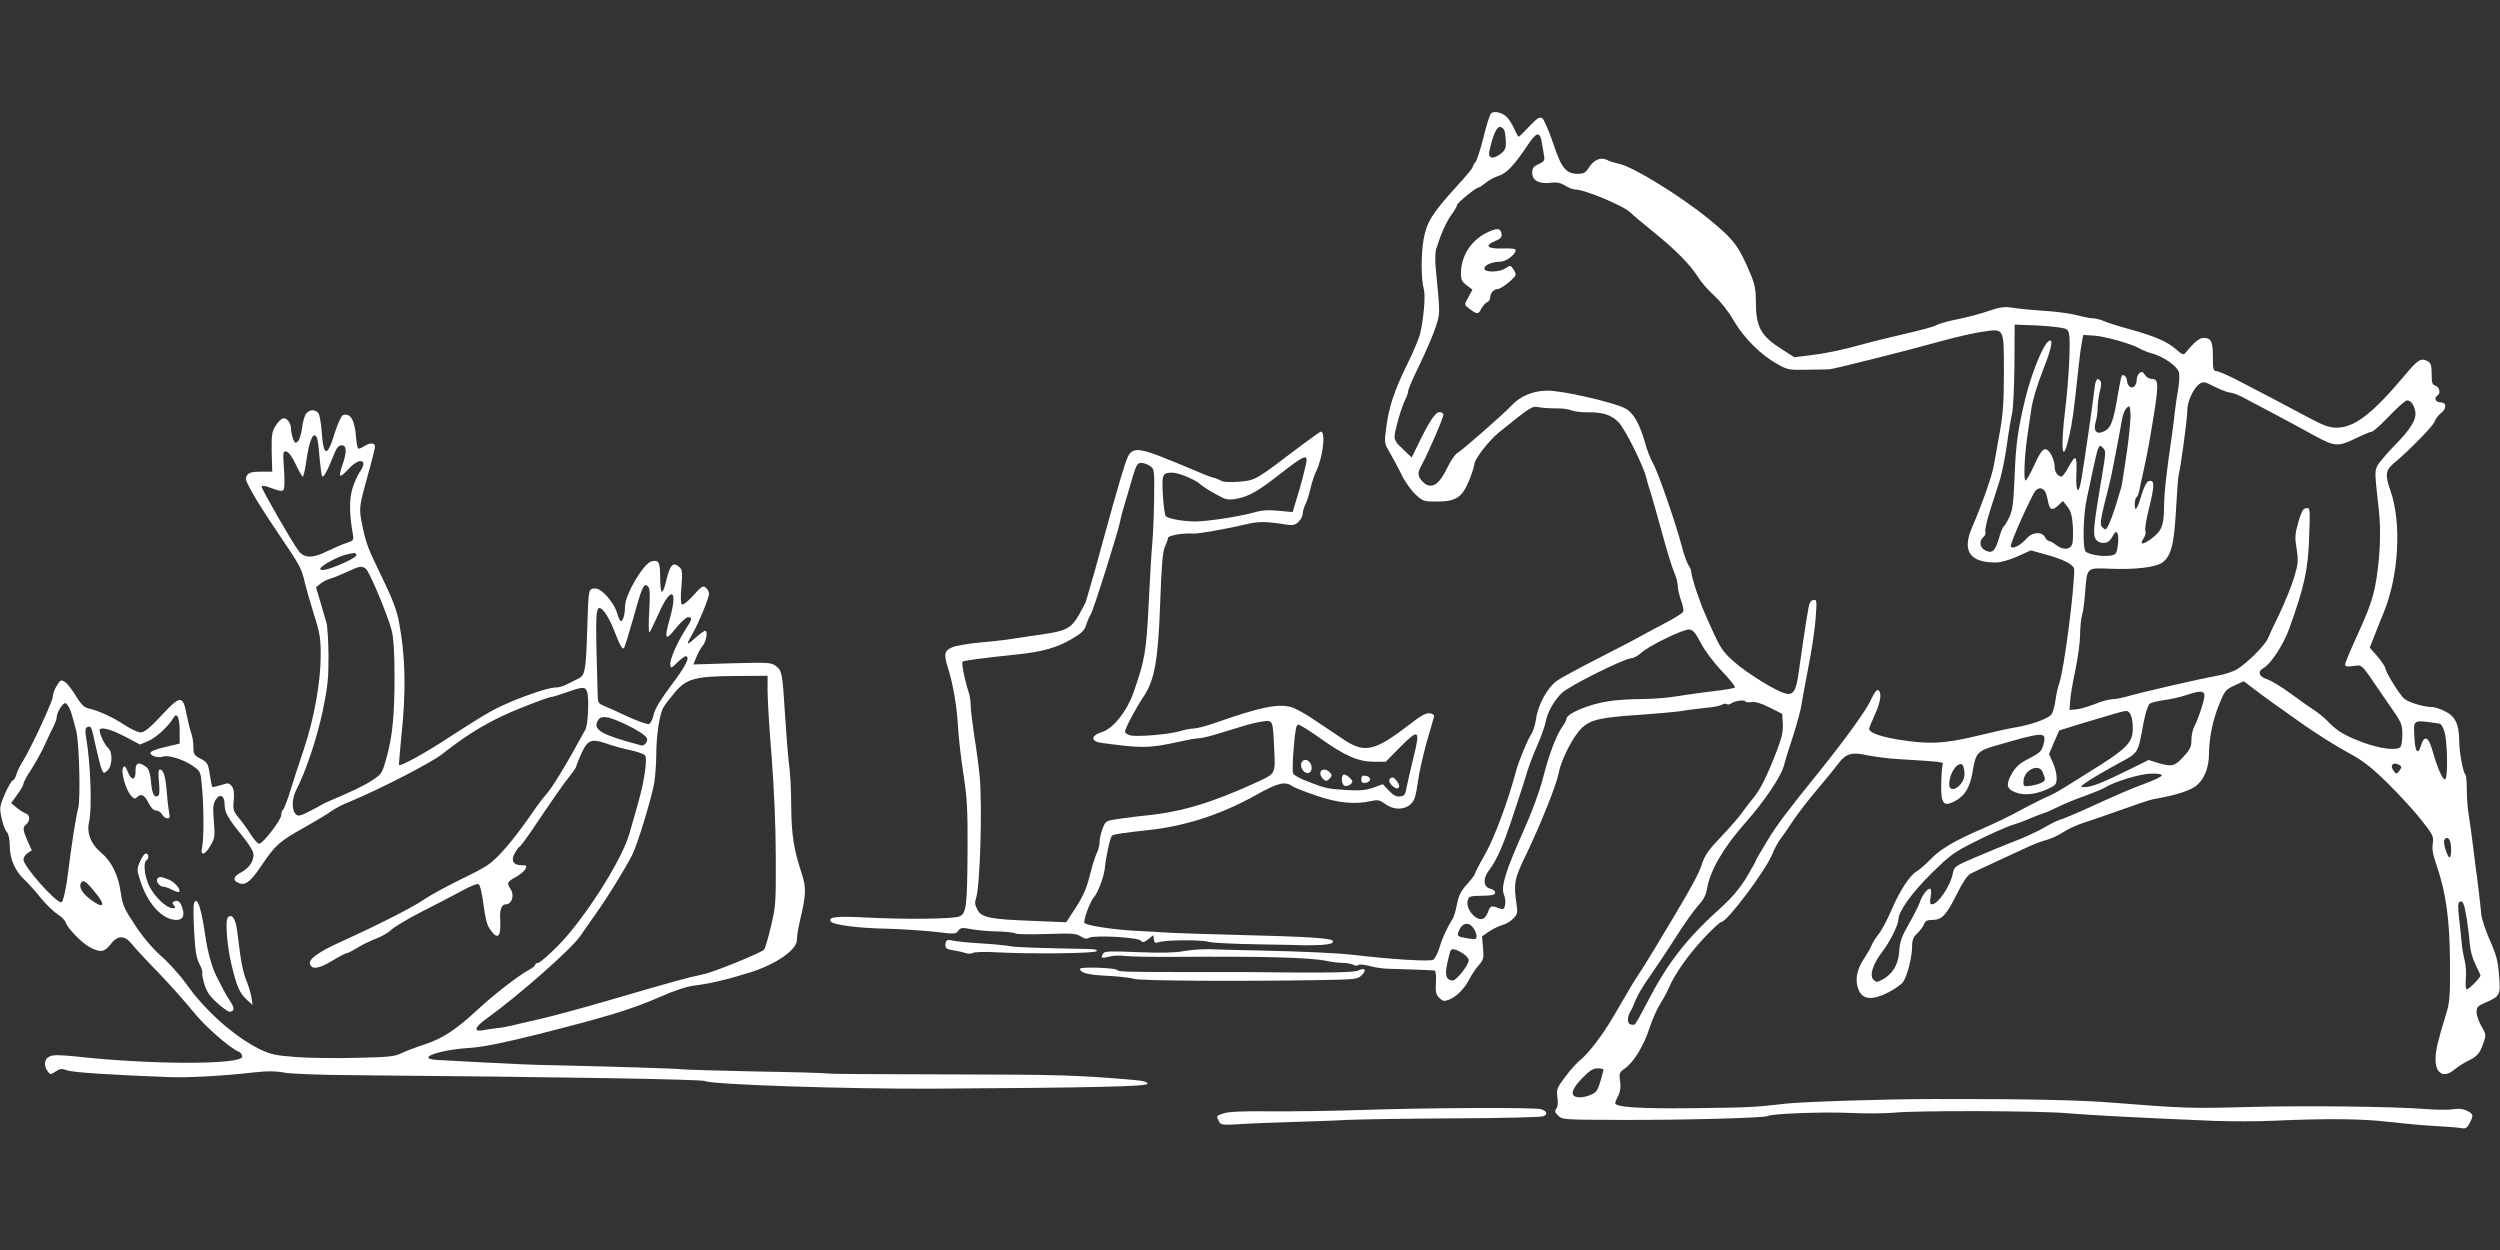
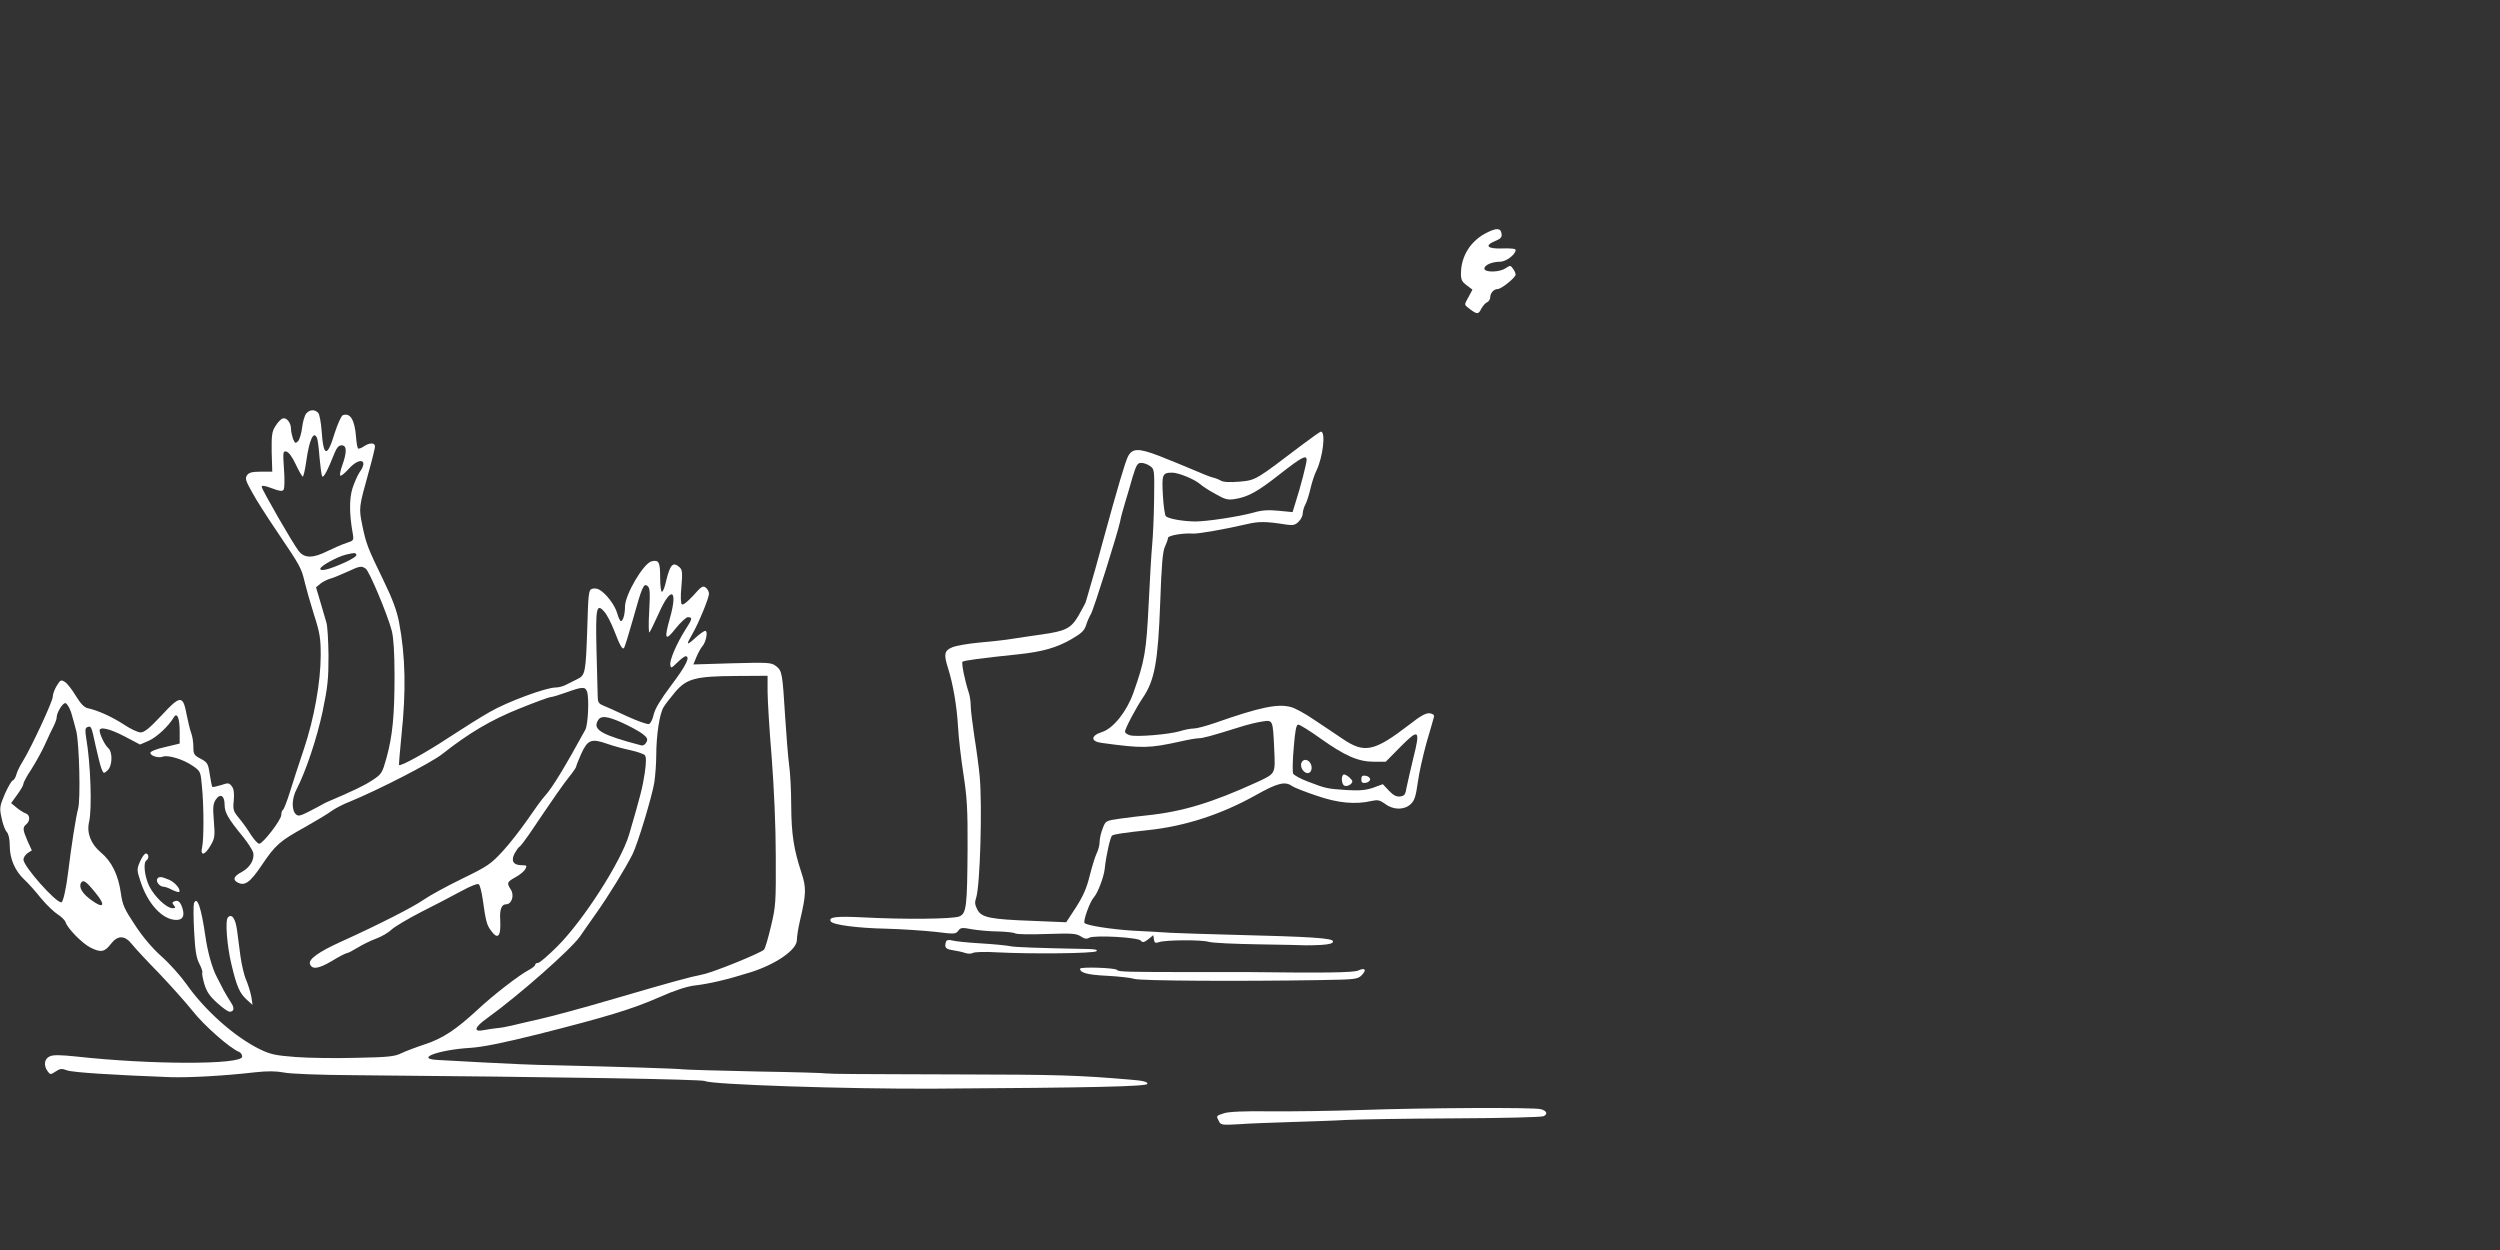
<svg xmlns="http://www.w3.org/2000/svg" version="1.0" width="1280pt" height="640pt" viewBox="0 0 1280 640" preserveAspectRatio="xMidYMid meet">
  <rect x="0" y="0" width="1280" height="640" fill="#333333" stroke="none" />
  <g transform="translate(0,640) scale(0.1,-0.1)" fill="#ffffff" stroke="none">
-     <path d="M7633 5818 c-6 -7 -23 -62 -38 -123 -15 -60 -34 -117 -41 -126 -8 -8 -14 -20 -14 -25 0 -5 -40 -53 -89 -106 -118 -130 -147 -177 -162 -263 -14 -75 -13 -207 1 -256 10 -32 -2 -159 -20 -231 -6 -24 -35 -92 -65 -153 -66 -135 -93 -215 -107 -321 -11 -80 -11 -82 17 -130 16 -27 43 -78 61 -114 17 -36 50 -82 72 -102 38 -35 43 -36 112 -36 95 1 126 21 162 108 14 36 27 74 27 85 1 25 77 123 128 163 161 130 166 134 203 127 19 -4 58 -6 86 -6 27 1 63 -3 80 -10 16 -6 53 -11 83 -10 76 1 122 -13 158 -51 34 -35 126 -220 142 -284 5 -22 14 -52 20 -69 6 -16 31 -106 57 -200 25 -93 54 -189 65 -213 10 -23 19 -55 19 -70 0 -15 7 -48 16 -73 10 -26 15 -53 12 -61 -3 -8 -53 -38 -109 -67 -57 -30 -108 -57 -114 -61 -5 -4 -94 -50 -197 -103 -102 -52 -205 -107 -227 -123 -49 -35 -98 -125 -107 -199 -4 -27 -15 -62 -25 -76 -17 -24 -63 -136 -76 -184 -42 -158 -112 -346 -159 -428 -30 -52 -54 -99 -54 -104 0 -4 -18 -27 -39 -51 -31 -33 -42 -56 -51 -100 -6 -31 -15 -64 -20 -72 -29 -46 -55 -101 -69 -149 -9 -30 -24 -59 -33 -65 -17 -10 -216 2 -408 25 -90 10 -245 17 -505 23 -88 2 -191 4 -230 6 -38 1 -99 -3 -135 -10 -45 -8 -116 -10 -234 -5 -138 6 -170 5 -177 -6 -15 -24 -10 -28 28 -17 20 5 55 7 78 4 23 -4 149 -6 281 -5 429 3 671 -3 757 -21 26 -6 64 -10 83 -10 19 0 44 -5 54 -10 11 -6 21 -6 24 -1 4 5 29 3 59 -5 30 -8 71 -14 93 -14 47 -1 225 -7 239 -9 6 -1 9 -26 7 -60 -3 -49 0 -63 17 -80 17 -17 25 -19 48 -10 38 14 81 56 105 104 11 22 33 54 48 72 26 29 28 37 23 90 l-5 59 38 26 c22 14 52 29 67 32 16 4 40 18 54 32 22 22 24 30 18 72 -16 112 -12 131 49 257 76 159 155 356 167 419 13 69 76 191 120 231 46 41 95 52 293 65 83 6 178 14 211 19 33 6 92 13 130 17 39 3 75 11 82 16 7 5 17 7 23 3 6 -4 16 -2 23 3 17 13 66 21 73 11 2 -5 17 -6 32 -4 18 4 49 -6 92 -27 l65 -33 3 -50 c2 -39 -5 -72 -31 -140 -50 -129 -84 -198 -121 -242 -18 -21 -43 -54 -56 -73 -13 -19 -60 -74 -105 -121 -65 -68 -86 -97 -100 -140 -14 -46 -50 -113 -141 -266 -10 -17 -52 -87 -93 -155 -40 -67 -82 -134 -92 -148 -10 -14 -40 -62 -66 -108 -89 -153 -98 -168 -150 -238 -29 -39 -66 -80 -82 -91 -15 -12 -50 -50 -76 -85 -44 -58 -47 -66 -41 -107 4 -27 2 -49 -6 -58 -9 -11 -7 -19 10 -35 20 -21 30 -21 329 -22 304 -1 729 10 744 20 20 12 279 22 414 16 83 -4 186 -3 230 1 119 12 756 10 892 -3 108 -9 342 -22 753 -39 85 -3 223 -3 305 1 267 12 456 10 585 -6 69 -8 175 -18 235 -21 61 -3 122 -8 137 -11 22 -4 29 0 42 25 22 41 20 47 -13 64 -20 10 -42 12 -68 8 -21 -4 -81 -4 -133 0 -168 14 -637 19 -925 11 -283 -8 -332 -6 -685 22 -165 14 -457 20 -920 19 -246 0 -672 -14 -760 -24 -164 -19 -179 -19 -475 -23 -268 -3 -395 5 -395 26 0 5 7 23 16 39 10 21 13 43 9 73 -6 40 -5 45 25 66 45 32 97 117 126 208 14 42 38 97 54 122 16 25 36 62 45 83 28 68 101 171 179 254 43 46 83 83 90 83 30 1 230 268 262 351 9 24 29 60 44 79 14 19 43 60 62 90 20 30 73 100 119 154 46 54 96 116 111 136 38 52 69 61 148 43 36 -7 103 -16 150 -19 245 -15 242 -15 236 -30 -3 -8 -6 -51 -7 -95 -2 -104 11 -121 68 -92 54 28 80 72 94 158 14 89 25 101 116 127 244 71 260 72 248 16 -10 -44 -17 -51 -81 -84 -40 -20 -62 -40 -80 -69 -35 -60 -32 -83 13 -101 44 -19 108 -12 171 18 38 18 42 23 42 56 0 21 -9 56 -20 79 l-19 42 26 61 26 60 116 36 c64 19 138 41 165 49 26 8 54 15 62 15 21 0 34 -34 34 -89 0 -75 -29 -104 -235 -231 -38 -24 -92 -58 -120 -75 -27 -17 -66 -38 -85 -45 -19 -8 -73 -35 -120 -60 -78 -43 -135 -70 -215 -105 -133 -57 -209 -102 -256 -150 -28 -29 -62 -59 -75 -66 -34 -18 -88 -100 -130 -199 -20 -47 -49 -102 -65 -122 -16 -20 -33 -48 -38 -61 -5 -13 -21 -41 -35 -62 -36 -53 -48 -102 -35 -148 18 -65 67 -74 159 -27 33 17 67 41 75 54 21 32 45 128 45 180 0 33 6 48 26 67 14 13 30 34 35 47 6 17 16 22 43 22 48 0 70 23 124 130 31 63 55 99 72 107 14 7 70 34 125 59 55 25 127 59 160 74 33 16 80 34 105 40 24 7 63 25 85 40 23 16 73 38 111 50 38 12 125 42 194 67 69 25 136 47 150 50 131 23 204 48 234 78 36 35 56 91 56 156 1 81 18 167 50 247 30 75 34 81 80 102 l48 22 57 -43 c67 -51 86 -64 253 -182 68 -47 167 -110 220 -138 78 -42 118 -72 206 -158 59 -58 137 -143 173 -189 60 -76 64 -85 59 -120 -5 -26 0 -58 19 -111 49 -144 67 -275 69 -495 1 -181 -1 -208 -21 -271 -41 -134 -53 -183 -53 -228 0 -75 43 -99 97 -53 15 13 46 33 69 44 49 25 60 37 79 92 15 41 14 44 -10 86 -14 23 -25 56 -25 72 0 26 6 32 48 50 72 31 76 38 67 139 -5 71 -14 105 -46 177 -22 48 -42 109 -45 135 -4 48 -20 183 -28 236 -2 17 -9 71 -15 120 -6 50 -16 118 -21 151 -6 34 -10 93 -10 131 0 38 -3 73 -7 77 -13 12 -32 118 -32 177 -1 82 -21 123 -74 148 -24 12 -53 21 -64 21 -45 0 -125 25 -145 44 -28 29 -87 123 -94 152 -3 13 -23 43 -44 66 l-37 42 30 76 c16 41 35 89 42 105 77 188 92 459 34 623 -28 79 -25 105 16 139 72 59 204 193 210 214 4 13 18 32 31 42 33 25 32 57 -1 57 -25 0 -35 23 -15 35 17 11 11 43 -10 50 -17 5 -20 15 -20 60 0 43 -4 56 -19 65 -36 19 -50 10 -119 -72 -167 -199 -258 -268 -351 -268 -36 1 -67 12 -141 52 -104 56 -250 132 -375 197 -44 22 -88 41 -97 41 -16 0 -18 10 -18 73 0 79 -9 97 -48 97 -21 0 -49 -23 -90 -74 -12 -15 -17 -14 -50 15 -45 40 -110 68 -237 103 -55 15 -115 34 -133 42 -18 8 -43 14 -55 14 -13 0 -50 7 -82 16 -33 8 -94 17 -135 20 -114 8 -151 12 -201 19 -36 6 -62 2 -120 -18 -41 -14 -112 -33 -159 -42 -47 -9 -94 -23 -106 -30 -11 -7 -83 -27 -160 -44 -76 -18 -173 -41 -214 -53 -107 -30 -194 -48 -279 -58 l-74 -9 -63 40 c-110 70 -134 114 -134 248 0 56 -6 88 -26 135 -62 147 -85 178 -214 284 -145 118 -385 266 -456 282 -26 6 -55 15 -66 21 -30 16 -66 2 -91 -36 -18 -29 -28 -35 -59 -35 -60 0 -84 29 -127 160 -22 64 -46 119 -55 125 -14 8 -26 0 -66 -42 -27 -29 -51 -53 -54 -53 -3 0 -14 19 -24 43 -11 23 -28 50 -38 59 -27 24 -68 32 -81 16z m71 -90 c3 -13 6 -40 6 -60 0 -29 -6 -41 -30 -58 -39 -28 -63 -20 -54 17 17 80 36 123 54 123 10 0 20 -10 24 -22z m190 -56 c3 -20 9 -50 11 -67 5 -26 2 -32 -27 -45 -27 -12 -33 -21 -33 -45 0 -39 35 -58 93 -51 31 4 50 1 75 -14 17 -11 40 -20 50 -20 51 0 255 -86 287 -120 8 -9 60 -53 115 -97 113 -91 189 -168 230 -233 15 -25 52 -67 82 -94 32 -29 73 -81 100 -128 52 -89 140 -177 225 -223 49 -28 60 -30 148 -28 52 0 105 2 116 2 24 2 381 91 579 146 72 20 165 41 209 47 109 16 106 22 106 -213 0 -144 -5 -212 -20 -295 -11 -60 -25 -138 -31 -174 -9 -54 -58 -195 -114 -325 -49 -117 -9 -175 122 -175 26 0 70 12 112 31 l69 31 79 -22 c92 -25 143 -52 143 -77 -1 -117 -52 -509 -76 -579 -8 -23 -17 -64 -20 -90 -4 -27 -12 -59 -20 -71 -13 -21 -106 -55 -189 -68 -22 -3 -107 -22 -190 -42 -173 -42 -254 -45 -410 -19 -94 16 -145 36 -145 55 0 4 14 39 31 76 30 66 35 115 13 122 -6 2 -20 -18 -32 -44 -22 -53 -128 -200 -267 -373 -174 -216 -212 -266 -268 -357 -31 -51 -57 -96 -57 -99 0 -3 -22 -43 -49 -88 -33 -54 -74 -102 -122 -146 -179 -160 -278 -286 -377 -477 -35 -67 -67 -125 -72 -128 -4 -3 -15 -2 -24 1 -16 6 -14 44 4 69 4 6 15 30 24 54 10 25 43 81 75 125 31 45 91 134 132 199 40 64 92 136 113 160 29 31 41 54 47 91 15 89 84 208 194 332 101 114 187 242 200 299 4 17 24 82 45 145 20 63 41 138 44 165 4 28 21 115 36 195 16 80 32 189 36 244 7 92 6 98 -12 94 -13 -2 -21 -16 -26 -48 -12 -68 -37 -235 -49 -325 -13 -95 -28 -117 -70 -105 -54 16 -192 102 -260 161 -65 59 -69 64 -144 234 -32 70 -75 200 -75 224 0 9 -7 26 -15 37 -8 12 -24 57 -35 100 -32 121 -120 374 -145 419 -13 22 -31 67 -40 100 -30 107 -62 163 -106 185 -60 31 -319 90 -395 90 -73 0 -140 -28 -184 -75 -39 -43 -254 -231 -278 -244 -11 -6 -35 -40 -52 -76 -37 -77 -69 -103 -106 -87 -13 7 -29 23 -36 37 -9 21 -7 32 15 72 34 64 107 233 107 250 0 7 -9 13 -20 13 -21 0 -54 -50 -111 -169 l-31 -63 -22 20 c-11 12 -31 30 -43 42 -13 11 -23 30 -23 43 0 29 34 149 54 189 9 17 16 38 16 46 0 9 26 70 59 136 32 67 69 152 81 190 24 73 24 65 2 291 -5 47 -4 92 1 110 26 81 52 139 78 175 16 22 29 44 29 50 0 11 97 90 110 90 5 0 21 11 37 24 15 13 45 29 65 35 42 14 79 53 145 151 49 75 67 80 77 22z m2637 -947 c53 -7 57 -9 63 -37 8 -40 -2 -237 -20 -383 -26 -217 -14 -291 21 -135 16 72 22 117 45 330 5 52 13 115 18 140 l8 45 53 -3 c55 -3 201 -44 237 -67 11 -7 38 -18 60 -24 61 -16 132 -66 140 -97 4 -15 2 -55 -4 -88 -6 -34 -14 -86 -17 -116 -3 -30 -10 -84 -15 -120 -29 -199 -40 -297 -40 -367 -1 -95 -13 -123 -66 -162 -46 -33 -61 -31 -38 4 8 12 12 29 8 38 -3 9 6 66 22 127 27 111 25 138 -8 125 -8 -3 -23 -34 -33 -68 -22 -74 -35 -93 -35 -50 0 18 4 34 9 37 5 3 11 18 14 33 3 16 12 60 21 98 9 39 26 124 37 190 44 259 45 285 5 285 -12 0 -27 9 -34 21 -11 16 -16 18 -28 9 -8 -7 -14 -22 -14 -34 0 -30 -20 -49 -37 -35 -7 7 -13 20 -13 30 0 18 -17 35 -26 26 -3 -3 -11 -42 -19 -88 -23 -142 -36 -179 -69 -196 -41 -21 -60 -2 -46 47 6 19 10 52 10 73 0 21 5 58 11 83 9 33 9 48 1 56 -18 18 -24 5 -33 -79 -10 -80 -43 -308 -61 -420 -15 -92 -31 -79 -27 22 4 96 -3 102 -41 32 -14 -26 -30 -47 -35 -47 -18 0 -35 23 -35 47 0 41 -27 93 -48 93 -14 0 -29 -21 -56 -80 -20 -44 -40 -80 -45 -80 -11 0 -6 117 8 220 6 41 16 109 22 150 7 45 31 124 60 197 45 114 55 168 25 144 -29 -24 -85 -166 -115 -286 -40 -166 -50 -235 -57 -420 -5 -120 -10 -159 -26 -192 -11 -24 -24 -45 -29 -48 -5 -4 -16 -30 -24 -60 -20 -67 -34 -80 -69 -64 -30 14 -35 49 -11 69 9 7 13 20 10 28 -3 8 8 58 25 111 17 53 40 123 50 156 10 33 26 112 35 175 8 63 21 137 27 164 6 27 11 140 12 252 l1 202 80 -3 c44 -1 105 -6 136 -10z m887 -335 c10 0 38 -10 63 -23 24 -13 96 -51 159 -84 63 -33 153 -82 200 -108 113 -62 129 -64 218 -21 41 20 79 36 86 36 7 0 47 36 89 80 42 44 83 80 91 80 19 0 35 -21 42 -56 8 -41 -24 -93 -109 -178 -37 -39 -75 -83 -84 -99 -15 -31 -15 -35 6 -222 14 -118 6 -272 -19 -400 -13 -64 -37 -131 -85 -235 -37 -80 -67 -152 -68 -160 -1 -10 6 -14 21 -12 12 1 32 3 44 5 17 1 31 -12 62 -58 22 -33 69 -100 103 -150 59 -84 63 -93 63 -146 0 -34 -5 -60 -12 -66 -23 -16 -102 -6 -185 24 -97 36 -136 59 -183 108 -19 20 -51 46 -70 58 -19 12 -73 50 -119 84 -47 35 -102 68 -123 75 -42 12 -51 40 -20 57 38 20 104 121 133 203 78 216 97 304 102 471 5 145 5 148 -16 145 -16 -2 -24 -18 -40 -73 -17 -61 -18 -79 -8 -136 9 -60 8 -75 -13 -145 -13 -44 -46 -124 -72 -180 -27 -55 -55 -114 -62 -132 -15 -36 -105 -126 -159 -159 -20 -12 -66 -27 -102 -33 -80 -14 -386 -84 -457 -105 -28 -8 -64 -15 -79 -15 -16 0 -56 -11 -90 -25 -34 -13 -77 -26 -96 -27 l-33 -3 3 45 c1 25 14 97 27 160 13 63 24 144 24 180 0 36 5 81 10 100 6 19 13 73 16 120 10 127 6 123 132 118 119 -5 224 7 259 29 48 32 64 90 74 270 5 92 11 175 14 183 10 35 44 288 44 326 -1 46 30 115 62 138 20 14 27 12 80 -15 32 -16 67 -29 77 -29z m-528 -301 c-12 -85 -25 -167 -29 -184 -38 -133 -69 -215 -81 -215 -4 0 -13 6 -19 14 -9 11 -6 37 14 118 15 56 30 121 35 143 13 63 48 246 55 290 4 22 14 47 23 56 16 15 17 13 20 -27 2 -23 -6 -111 -18 -195z m-128 -126 c-43 -256 -47 -294 -33 -322 12 -21 45 -28 67 -13 6 4 17 18 23 31 19 35 31 12 25 -46 -6 -46 -9 -52 -35 -57 -41 -8 -117 4 -131 21 -16 20 -12 192 7 273 8 36 22 101 31 145 9 44 20 91 25 104 9 22 11 23 26 8 16 -15 15 -26 -5 -144z m-294 -75 c6 -7 13 -30 17 -51 9 -49 21 -54 52 -26 l25 24 23 -29 c17 -21 24 -45 28 -99 2 -40 1 -82 -4 -94 -11 -29 -47 -30 -82 -3 -14 11 -30 20 -36 20 -6 0 -15 9 -21 20 -16 30 -65 26 -93 -6 -31 -37 -76 -59 -82 -41 -5 12 104 256 127 285 6 6 16 12 23 12 7 0 17 -6 23 -12z m-1760 -780 c21 -40 66 -100 109 -145 40 -42 70 -80 66 -83 -5 -4 -55 -13 -113 -19 -58 -7 -141 -19 -185 -26 -44 -8 -125 -14 -180 -14 -55 0 -131 -5 -168 -11 -104 -16 -217 -64 -217 -91 0 -6 -9 -24 -21 -40 -31 -44 -68 -141 -99 -263 -17 -67 -57 -175 -100 -271 -93 -209 -116 -285 -100 -325 7 -16 9 -41 6 -55 -6 -22 -9 -23 -32 -15 -38 15 -44 13 -55 -19 -6 -16 -17 -32 -26 -35 -37 -14 -91 53 -78 95 7 21 9 22 85 23 41 1 55 5 55 16 0 8 -11 17 -25 20 -35 8 -39 52 -7 93 42 56 74 128 131 303 31 93 61 186 67 208 6 21 27 77 48 125 21 47 42 106 46 130 7 43 46 111 83 144 41 38 321 177 355 177 11 0 33 12 48 26 36 35 218 124 248 121 19 -2 32 -17 59 -69z m2578 -262 c6 -15 -26 -116 -52 -168 -8 -15 -14 -45 -14 -68 0 -34 -7 -48 -41 -85 -45 -49 -59 -52 -131 -31 l-47 15 -111 -55 c-128 -63 -182 -84 -219 -84 -23 0 -21 3 24 33 28 19 94 57 147 86 110 59 103 48 133 211 9 48 23 90 31 97 9 6 41 14 72 18 31 4 82 15 112 25 69 23 89 24 96 6z m1204 -151 c9 -1 20 -21 27 -46 13 -51 17 -218 4 -237 -10 -16 -41 52 -67 146 -20 71 -42 80 -59 24 -14 -50 -30 -32 -33 38 -5 100 -13 95 128 75z m-2432 -246 c2 -24 -4 -44 -18 -62 -28 -35 -60 -36 -60 -3 0 53 37 112 65 103 5 -2 11 -19 13 -38z m2229 33 c10 -6 10 -12 -2 -28 -15 -19 -15 -19 -30 0 -22 29 0 48 32 28z m-1827 -38 c6 -14 10 -29 10 -34 0 -13 -29 -26 -72 -33 -36 -5 -38 -4 -38 20 0 61 81 99 100 47z m608 -15 c-2 -6 -40 -24 -83 -40 -76 -28 -135 -53 -325 -140 -47 -21 -96 -41 -110 -45 -14 -4 -52 -22 -85 -42 -33 -19 -98 -49 -145 -67 -47 -18 -137 -55 -200 -82 -113 -48 -114 -49 -122 -87 -13 -64 -76 -156 -106 -156 -11 0 -12 9 -7 40 4 23 3 40 -3 40 -15 0 -41 -34 -53 -71 -7 -19 -32 -69 -57 -112 -36 -63 -45 -89 -48 -138 -4 -67 -35 -118 -87 -145 -27 -14 -31 -14 -45 0 -21 21 -4 78 43 140 40 51 85 141 85 169 0 40 69 137 169 235 96 95 114 108 230 166 69 35 151 71 181 81 30 9 73 25 95 35 22 9 51 21 65 25 14 4 50 20 80 35 30 15 91 40 135 55 44 16 90 35 101 42 49 31 181 71 237 72 39 1 57 -3 55 -10z m1476 -335 c9 -23 7 -84 -2 -84 -12 0 -35 78 -27 90 9 15 22 12 29 -6z m86 -399 c6 -39 13 -96 15 -127 3 -35 14 -76 30 -107 14 -28 25 -53 25 -55 0 -13 -63 -75 -71 -71 -5 3 -6 29 -4 56 3 28 0 69 -6 92 -6 23 -13 62 -15 87 -2 25 -8 81 -13 125 -7 59 -7 81 2 87 16 10 24 -7 37 -87z m-5086 -47 c9 -12 16 -31 16 -41 0 -16 -5 -18 -42 -12 -54 9 -58 12 -51 33 17 47 52 56 77 20z m-56 -128 c17 -11 32 -27 32 -36 0 -24 -62 -103 -81 -104 -34 0 -43 26 -29 88 7 31 14 60 17 65 7 12 26 8 61 -13z m722 -596 c0 -3 -7 -31 -16 -61 -14 -47 -21 -57 -51 -69 -19 -9 -47 -14 -62 -12 -44 5 -38 37 18 96 39 40 57 52 81 52 16 0 30 -3 30 -6z" />
    <path d="M7613 5209 c-83 -41 -133 -120 -133 -211 0 -30 6 -42 30 -59 l29 -22 -21 -39 c-21 -38 -21 -38 -2 -53 46 -36 53 -37 68 -6 9 16 22 31 31 34 8 4 15 15 15 25 0 21 18 42 38 42 19 0 92 59 92 74 0 7 -6 21 -14 31 -12 17 -14 17 -37 2 -31 -22 -109 -23 -109 -2 0 18 39 35 81 35 30 0 79 37 79 60 0 7 -24 9 -66 8 -79 -3 -96 14 -39 38 28 11 36 20 33 37 -4 30 -25 31 -75 6z" />
    <path d="M1568 4283 c-8 -10 -18 -42 -21 -72 -4 -30 -13 -61 -21 -70 -13 -13 -16 -11 -26 13 -5 15 -10 37 -10 50 0 32 -24 61 -43 53 -10 -3 -26 -21 -37 -39 -18 -28 -20 -47 -19 -133 l3 -100 -58 0 c-44 0 -61 -4 -71 -18 -11 -16 -8 -27 25 -86 20 -38 81 -133 134 -211 113 -167 119 -178 136 -250 7 -30 28 -104 47 -165 31 -95 35 -124 35 -210 0 -135 -33 -322 -86 -480 -24 -71 -56 -169 -71 -218 -15 -48 -31 -90 -36 -93 -5 -3 -9 -15 -9 -27 0 -25 -94 -147 -113 -147 -7 0 -26 21 -43 47 -16 26 -43 64 -61 85 -29 35 -31 43 -26 91 3 37 0 58 -10 71 -14 18 -18 19 -56 6 -23 -7 -43 -11 -44 -9 -2 2 -8 31 -13 64 -8 55 -12 62 -46 80 -35 18 -38 24 -38 62 0 23 -5 54 -11 70 -6 15 -16 57 -23 92 -19 103 -32 103 -129 -2 -61 -65 -88 -87 -107 -87 -14 0 -52 18 -85 40 -58 38 -133 73 -186 84 -18 4 -36 23 -60 62 -19 32 -44 64 -56 72 -21 13 -23 12 -43 -20 -11 -18 -20 -43 -20 -56 0 -23 -112 -264 -154 -331 -14 -22 -28 -51 -32 -66 -4 -15 -12 -29 -19 -31 -7 -3 -25 -35 -41 -71 -26 -62 -27 -70 -16 -121 6 -30 18 -63 27 -72 9 -10 15 -37 15 -71 0 -66 27 -128 74 -172 19 -17 58 -61 86 -96 29 -35 68 -72 86 -83 18 -11 36 -29 40 -40 10 -32 84 -107 126 -129 53 -27 73 -24 104 16 36 48 73 48 111 -1 15 -19 77 -86 137 -147 59 -62 137 -149 173 -194 57 -73 192 -192 238 -209 8 -4 15 -14 15 -24 0 -42 -466 -42 -853 1 -80 8 -115 9 -133 0 -27 -12 -32 -46 -10 -76 13 -18 15 -18 41 -1 22 15 31 16 58 6 28 -11 237 -24 527 -35 97 -3 273 6 437 25 65 7 107 6 145 -1 30 -7 185 -13 363 -14 1051 -9 1781 -21 1795 -30 29 -18 723 -41 1165 -39 820 5 1100 11 1100 25 0 10 -21 16 -85 21 -273 23 -366 26 -900 27 -206 1 -438 1 -514 2 -77 0 -142 2 -145 3 -3 2 -163 7 -356 10 -192 4 -363 9 -380 11 -29 4 -317 13 -660 21 -88 1 -248 8 -355 14 -107 6 -215 12 -239 13 -120 6 4 52 167 62 63 4 167 25 344 69 352 89 484 129 623 190 78 35 141 55 180 60 77 9 167 30 288 68 130 41 237 115 237 165 0 17 7 62 16 100 32 136 33 168 7 246 -39 119 -51 195 -52 342 0 77 -5 172 -11 210 -5 39 -14 149 -20 245 -14 226 -16 235 -46 259 -25 19 -36 20 -225 15 l-199 -6 16 39 c9 21 22 45 30 54 19 21 30 79 15 79 -6 0 -29 -16 -51 -36 -46 -42 -49 -38 -15 20 31 53 85 184 85 206 0 10 -7 24 -16 31 -15 12 -23 7 -65 -41 -31 -33 -53 -50 -58 -44 -6 5 -7 44 -2 92 6 70 4 85 -9 97 -34 31 -49 16 -70 -72 -6 -29 -16 -53 -21 -53 -5 0 -9 33 -9 74 0 79 -7 91 -44 82 -41 -10 -135 -169 -136 -231 0 -40 -10 -75 -21 -75 -4 0 -13 18 -19 40 -11 41 -58 103 -92 121 -10 6 -27 8 -37 4 -17 -5 -19 -23 -24 -198 -8 -231 -10 -245 -51 -264 -17 -8 -42 -21 -56 -28 -14 -8 -38 -15 -55 -15 -50 0 -249 -74 -337 -125 -46 -26 -140 -85 -210 -131 -113 -75 -247 -149 -255 -141 -1 2 4 68 12 147 25 233 21 411 -12 585 -11 57 -33 118 -78 210 -83 171 -90 189 -110 285 -18 89 -18 91 31 267 19 67 34 129 34 137 0 21 -29 20 -58 0 -13 -9 -26 -13 -29 -10 -3 3 -8 29 -10 58 -7 90 -30 126 -68 112 -8 -4 -26 -44 -41 -90 -38 -127 -58 -125 -67 7 -3 44 -11 86 -17 94 -17 20 -44 19 -62 -2z m56 -128 c3 -9 9 -53 12 -98 4 -45 10 -88 13 -95 7 -12 28 28 65 121 11 26 21 37 35 37 27 0 28 -33 4 -101 -10 -26 -14 -51 -11 -54 4 -4 23 12 43 34 57 63 103 48 56 -17 -10 -15 -26 -51 -36 -81 -17 -54 -17 -132 1 -232 6 -36 5 -37 -32 -49 -22 -7 -65 -26 -96 -41 -75 -38 -119 -38 -148 -1 -31 39 -189 315 -190 329 0 9 15 7 52 -7 40 -15 54 -17 60 -7 5 6 6 54 2 105 -6 88 -5 94 12 90 12 -2 30 -27 48 -65 16 -35 33 -63 36 -63 4 0 12 35 18 78 16 114 39 161 56 117z m201 -595 c4 -6 -24 -24 -62 -41 -78 -35 -123 -46 -123 -31 0 14 86 61 130 72 49 11 48 11 55 0z m48 -72 c19 -15 111 -234 133 -318 9 -37 14 -110 14 -230 0 -203 -10 -307 -41 -420 -22 -78 -24 -83 -73 -115 -42 -28 -100 -55 -226 -109 -8 -3 -22 -10 -30 -15 -8 -5 -39 -21 -68 -36 -47 -24 -56 -25 -68 -13 -22 22 -20 81 5 128 47 91 103 258 133 398 26 126 30 167 30 285 -1 76 -5 152 -11 170 -5 18 -19 65 -31 106 l-22 74 23 19 c13 10 35 21 49 25 13 3 52 19 85 34 69 32 75 33 98 17z m1451 -217 c-4 -64 -3 -113 1 -109 4 4 26 49 49 100 62 139 98 122 56 -27 -31 -109 -24 -121 30 -52 25 31 53 57 62 57 25 0 23 -9 -14 -66 -43 -68 -80 -153 -76 -178 3 -19 5 -18 36 12 18 18 37 32 42 32 26 0 3 -48 -72 -147 -56 -75 -84 -121 -91 -151 -5 -24 -16 -46 -24 -49 -8 -3 -58 15 -111 39 -53 25 -109 50 -124 56 -24 10 -28 17 -28 54 -1 24 -3 129 -6 233 -5 213 0 239 40 193 13 -14 35 -57 50 -95 30 -78 42 -100 51 -91 3 3 24 70 46 148 47 169 55 186 75 169 12 -10 13 -33 8 -128z m606 -410 c0 -43 9 -195 21 -338 12 -157 21 -356 21 -508 1 -237 0 -255 -25 -359 -14 -60 -30 -113 -35 -118 -18 -18 -261 -117 -314 -127 -73 -15 -150 -36 -458 -126 -146 -43 -312 -88 -370 -101 -58 -13 -125 -29 -150 -35 -25 -6 -58 -12 -75 -13 -16 -2 -47 -6 -67 -10 -56 -12 -50 14 15 60 164 118 431 354 477 420 8 13 45 64 81 116 66 93 149 229 187 303 27 54 99 292 112 368 5 34 10 97 10 140 0 101 17 215 38 247 8 14 35 48 59 77 59 69 104 81 316 82 l157 1 0 -79z m-924 -3 c11 -35 5 -168 -9 -194 -104 -190 -170 -299 -207 -339 -15 -16 -54 -70 -88 -120 -34 -49 -91 -123 -127 -162 -62 -67 -77 -78 -211 -143 -80 -39 -167 -87 -194 -106 -52 -37 -235 -130 -425 -216 -113 -51 -167 -90 -158 -114 11 -29 43 -25 111 15 37 23 73 41 78 41 6 0 30 13 55 28 24 15 67 36 94 46 28 10 64 31 80 47 17 15 84 55 150 89 66 33 158 81 204 106 53 29 87 42 93 36 5 -5 14 -38 19 -73 16 -114 21 -134 41 -161 37 -53 54 -34 49 54 -3 52 7 78 30 78 29 0 44 46 24 76 -21 33 -20 38 25 63 22 12 45 31 50 42 9 17 7 19 -18 19 -43 0 -57 21 -38 59 9 16 20 33 26 36 6 3 27 32 49 63 128 190 177 260 207 297 19 23 34 46 34 50 0 4 12 34 26 66 33 72 52 79 132 51 31 -11 85 -26 120 -33 35 -8 68 -19 74 -26 7 -9 7 -36 -1 -92 -11 -73 -23 -119 -80 -314 -41 -138 -233 -438 -366 -571 -47 -47 -92 -86 -100 -86 -8 0 -15 -4 -15 -10 0 -5 -15 -17 -32 -26 -50 -26 -184 -130 -261 -202 -111 -103 -179 -148 -269 -178 -46 -15 -101 -36 -122 -46 -34 -17 -66 -21 -230 -24 -105 -3 -245 -1 -311 4 -104 8 -129 13 -185 40 -128 63 -280 197 -376 334 -30 42 -87 106 -128 142 -47 42 -96 100 -135 160 -54 81 -64 103 -72 162 -13 94 -47 163 -102 209 -52 43 -74 101 -61 156 16 68 8 301 -15 432 -6 38 -5 50 6 54 20 8 21 5 42 -93 11 -49 24 -102 30 -118 11 -28 12 -28 31 -11 26 23 28 96 3 116 -16 14 -43 69 -43 89 0 21 53 9 129 -31 l78 -41 44 19 c41 18 102 75 128 119 17 30 31 -1 31 -72 l0 -61 -75 -18 c-45 -10 -75 -22 -75 -30 0 -15 42 -28 64 -19 26 10 105 -14 151 -46 42 -29 42 -29 49 -107 10 -101 10 -269 1 -310 -11 -48 14 -43 43 8 22 37 23 48 17 125 -6 69 -4 88 9 109 23 35 46 22 46 -25 0 -40 17 -70 94 -164 25 -31 48 -67 52 -80 9 -36 -16 -78 -59 -101 -40 -21 -47 -39 -21 -53 37 -20 64 -1 124 88 70 104 91 123 223 196 56 32 117 68 135 82 18 13 60 35 94 48 146 60 415 198 472 243 137 108 250 175 395 233 79 32 151 58 160 59 9 0 45 11 81 24 83 30 97 30 106 3z m-2642 -105 c8 -27 20 -70 27 -98 15 -67 22 -348 9 -395 -11 -40 -35 -192 -51 -325 -10 -84 -26 -155 -35 -155 -31 0 -194 185 -194 219 0 10 10 25 21 33 l22 14 -22 48 c-25 58 -26 70 -6 86 20 17 19 47 -2 55 -10 3 -31 16 -47 29 l-29 24 31 43 c18 24 32 49 32 56 0 7 18 41 41 75 22 35 54 92 70 128 16 36 36 78 44 93 8 16 15 35 15 43 0 25 30 74 44 74 8 0 21 -21 30 -47z m2823 -54 c37 -17 83 -42 101 -55 27 -21 30 -28 21 -45 -6 -12 -17 -18 -27 -15 -201 53 -247 79 -222 125 15 29 46 26 127 -10z m-2699 -869 c55 -66 44 -86 -21 -38 -46 33 -65 66 -52 88 11 18 27 7 73 -50z" />
-     <path d="M694 2454 c1 -50 -20 -54 -39 -7 -13 31 -18 35 -25 22 -12 -21 13 -108 39 -141 16 -18 22 -21 32 -10 22 21 38 13 59 -28 13 -26 27 -40 40 -40 11 0 24 -9 30 -20 6 -11 18 -20 27 -20 12 0 14 7 9 28 -3 15 -9 63 -12 107 -7 83 -17 115 -36 115 -7 0 -9 -20 -4 -64 4 -43 3 -67 -5 -71 -19 -12 -31 11 -36 74 -5 47 -11 65 -27 76 -37 26 -53 19 -52 -21z" />
    <path d="M717 1989 c-17 -40 -17 -43 3 -104 38 -115 113 -195 183 -195 31 0 42 18 33 53 -10 37 -23 50 -41 43 -14 -5 -15 -9 -5 -21 10 -12 9 -15 -6 -15 -31 0 -91 57 -119 111 -25 51 -33 123 -15 134 14 9 12 35 -3 35 -7 0 -20 -18 -30 -41z" />
    <path d="M805 1900 c-8 -14 13 -40 32 -40 8 0 28 -7 44 -16 17 -8 33 -13 36 -11 11 12 -21 50 -52 63 -41 17 -52 17 -60 4z" />
    <path d="M993 1775 c-3 -10 -3 -74 1 -144 5 -97 11 -135 26 -164 11 -21 18 -42 16 -46 -3 -4 2 -30 10 -59 12 -39 27 -62 66 -97 27 -25 56 -45 63 -45 24 0 27 19 7 48 -10 15 -27 43 -37 62 -10 19 -27 52 -37 72 -22 42 -46 128 -57 208 -21 145 -42 205 -58 165z" />
    <path d="M1167 1703 c-15 -15 -5 -144 18 -241 28 -116 41 -146 80 -182 l28 -25 -6 41 c-4 22 -16 61 -26 85 -11 24 -24 80 -30 124 -6 44 -13 103 -17 130 -8 62 -27 89 -47 68z" />
    <path d="M6670 4125 c-242 -184 -239 -183 -322 -191 -51 -4 -82 -3 -97 5 -12 7 -31 14 -41 16 -10 2 -54 19 -97 38 -43 18 -122 51 -176 72 -109 42 -141 41 -163 -5 -14 -29 -52 -157 -124 -420 -27 -102 -59 -214 -70 -250 -10 -36 -20 -69 -22 -75 -2 -5 -18 -35 -36 -67 -39 -66 -65 -79 -192 -97 -47 -7 -114 -16 -149 -22 -35 -6 -110 -14 -167 -19 -56 -5 -119 -16 -138 -24 -41 -17 -45 -35 -22 -107 26 -83 45 -194 51 -299 3 -58 16 -168 28 -245 18 -117 22 -179 21 -381 -2 -297 -6 -331 -42 -346 -32 -14 -286 -16 -492 -5 -140 7 -181 2 -166 -21 10 -17 136 -34 286 -37 80 -2 192 -10 249 -16 97 -12 104 -12 117 5 12 17 19 18 71 8 32 -5 91 -11 132 -11 40 -1 80 -5 89 -10 8 -5 81 -6 162 -3 127 4 150 3 173 -12 19 -13 31 -15 44 -7 28 14 250 2 264 -15 9 -11 16 -10 38 7 l26 21 3 -22 c3 -18 8 -20 25 -14 33 12 217 13 255 2 19 -6 133 -11 255 -13 122 -2 231 -4 242 -5 11 0 47 0 80 2 44 3 60 8 60 18 0 17 -111 24 -516 34 -129 3 -270 8 -314 10 -44 3 -132 8 -195 11 -109 7 -234 26 -247 39 -9 9 27 109 47 131 20 21 51 103 56 145 7 70 29 166 38 172 11 7 57 14 186 28 188 20 373 80 550 179 112 63 150 72 186 46 12 -8 68 -30 125 -49 109 -38 199 -46 281 -27 32 7 42 5 70 -15 42 -32 98 -32 131 -1 19 18 26 39 36 110 6 48 27 140 45 205 19 64 36 124 38 132 2 10 -6 16 -23 18 -18 2 -46 -13 -103 -58 -181 -139 -230 -149 -343 -72 -39 26 -105 71 -148 99 -42 29 -95 58 -116 63 -67 18 -156 0 -387 -81 -46 -16 -95 -29 -110 -29 -15 0 -47 -6 -72 -14 -55 -16 -217 -30 -253 -21 -15 4 -27 12 -27 19 0 15 55 120 93 176 59 88 76 184 87 478 7 202 13 271 25 294 8 17 15 37 15 44 0 12 77 26 130 22 27 -1 161 22 272 48 64 15 97 15 205 -2 34 -5 45 -2 62 15 12 12 21 30 21 42 0 11 6 33 14 47 8 15 19 52 26 82 7 30 20 71 30 90 33 68 49 200 23 200 -4 0 -46 -30 -93 -65z m20 -80 c0 -17 -33 -145 -57 -218 l-15 -49 -72 7 c-52 5 -86 3 -126 -9 -76 -21 -239 -46 -302 -46 -63 1 -136 14 -149 27 -5 5 -12 53 -15 107 -6 107 -3 116 48 116 32 0 115 -34 143 -59 11 -10 46 -33 78 -50 49 -28 63 -32 100 -26 68 11 115 37 232 129 110 86 135 99 135 71z m-802 -31 c23 -16 23 -19 21 -173 -1 -87 -6 -191 -10 -232 -4 -41 -12 -178 -18 -305 -12 -241 -20 -287 -78 -451 -34 -96 -103 -183 -161 -201 -59 -19 -59 -49 1 -56 207 -28 239 -28 402 8 39 9 80 16 91 16 22 0 63 11 207 56 43 14 97 27 121 30 54 8 53 9 60 -142 6 -128 8 -124 -89 -169 -230 -105 -381 -151 -565 -170 -30 -3 -90 -10 -132 -16 -77 -11 -77 -11 -92 -50 -9 -22 -16 -53 -16 -70 0 -16 -7 -43 -15 -58 -8 -16 -24 -68 -36 -116 -16 -65 -35 -106 -71 -162 l-49 -75 -167 7 c-224 8 -267 17 -288 58 -13 24 -14 38 -6 61 20 60 32 467 18 621 -4 44 -16 135 -27 202 -10 68 -19 139 -19 160 0 20 -4 50 -10 67 -21 64 -38 151 -32 158 7 6 93 18 286 38 124 13 196 34 271 77 52 30 67 44 76 73 6 19 17 44 24 55 14 22 139 420 150 475 3 19 15 62 25 95 10 33 28 93 39 133 19 62 25 72 44 72 12 0 33 -7 45 -16z m870 -1393 c128 -91 196 -121 276 -121 l61 0 74 75 c96 97 104 90 68 -53 -14 -59 -30 -127 -35 -152 -6 -39 -11 -45 -34 -48 -19 -2 -34 6 -57 30 l-31 33 -49 -18 c-39 -13 -68 -16 -138 -12 -101 7 -104 8 -196 43 -38 14 -72 33 -76 41 -4 9 -3 69 3 134 7 88 13 117 23 117 8 0 58 -31 111 -69z" />
    <path d="M6663 2494 c-7 -20 8 -48 29 -52 20 -4 31 25 18 49 -13 23 -38 25 -47 3z" />
-     <path d="M6760 2441 c0 -10 7 -24 16 -31 12 -11 18 -10 31 3 13 13 14 19 3 31 -18 22 -50 20 -50 -3z" />
    <path d="M6877 2433 c-12 -12 -7 -51 7 -56 18 -7 48 15 38 28 -14 19 -39 35 -45 28z" />
    <path d="M6970 2410 c0 -16 5 -21 23 -18 12 2 22 10 22 18 0 8 -10 16 -22 18 -18 3 -23 -2 -23 -18z" />
-     <path d="M7114 2409 c-9 -16 33 -56 46 -43 6 6 5 17 -6 32 -17 24 -29 28 -40 11z" />
    <path d="M4847 1584 c-4 -4 -7 -15 -7 -25 0 -13 10 -20 38 -24 20 -3 49 -9 63 -14 15 -5 33 -5 40 0 8 5 64 7 124 3 175 -9 497 -6 509 6 7 7 -6 10 -40 11 -255 5 -383 9 -404 15 -14 3 -81 10 -150 14 -69 4 -134 11 -145 15 -11 3 -24 3 -28 -1z" />
-     <path d="M5530 1440 c0 -21 38 -31 137 -36 59 -3 123 -10 141 -16 32 -10 532 -13 954 -6 178 3 189 4 210 25 27 28 17 40 -18 24 -24 -11 -175 -13 -564 -8 -25 0 -146 0 -270 0 -348 0 -395 1 -401 11 -9 11 -189 17 -189 6z" />
+     <path d="M5530 1440 c0 -21 38 -31 137 -36 59 -3 123 -10 141 -16 32 -10 532 -13 954 -6 178 3 189 4 210 25 27 28 17 40 -18 24 -24 -11 -175 -13 -564 -8 -25 0 -146 0 -270 0 -348 0 -395 1 -401 11 -9 11 -189 17 -189 6" />
    <path d="M6975 717 c-148 -5 -361 -8 -471 -7 -135 2 -214 -2 -238 -10 -40 -13 -40 -13 -25 -41 9 -19 18 -20 102 -15 51 4 169 8 262 11 94 3 224 7 290 11 66 3 316 7 555 8 239 1 443 6 453 11 23 10 17 28 -14 36 -34 10 -594 7 -914 -4z" />
  </g>
</svg>